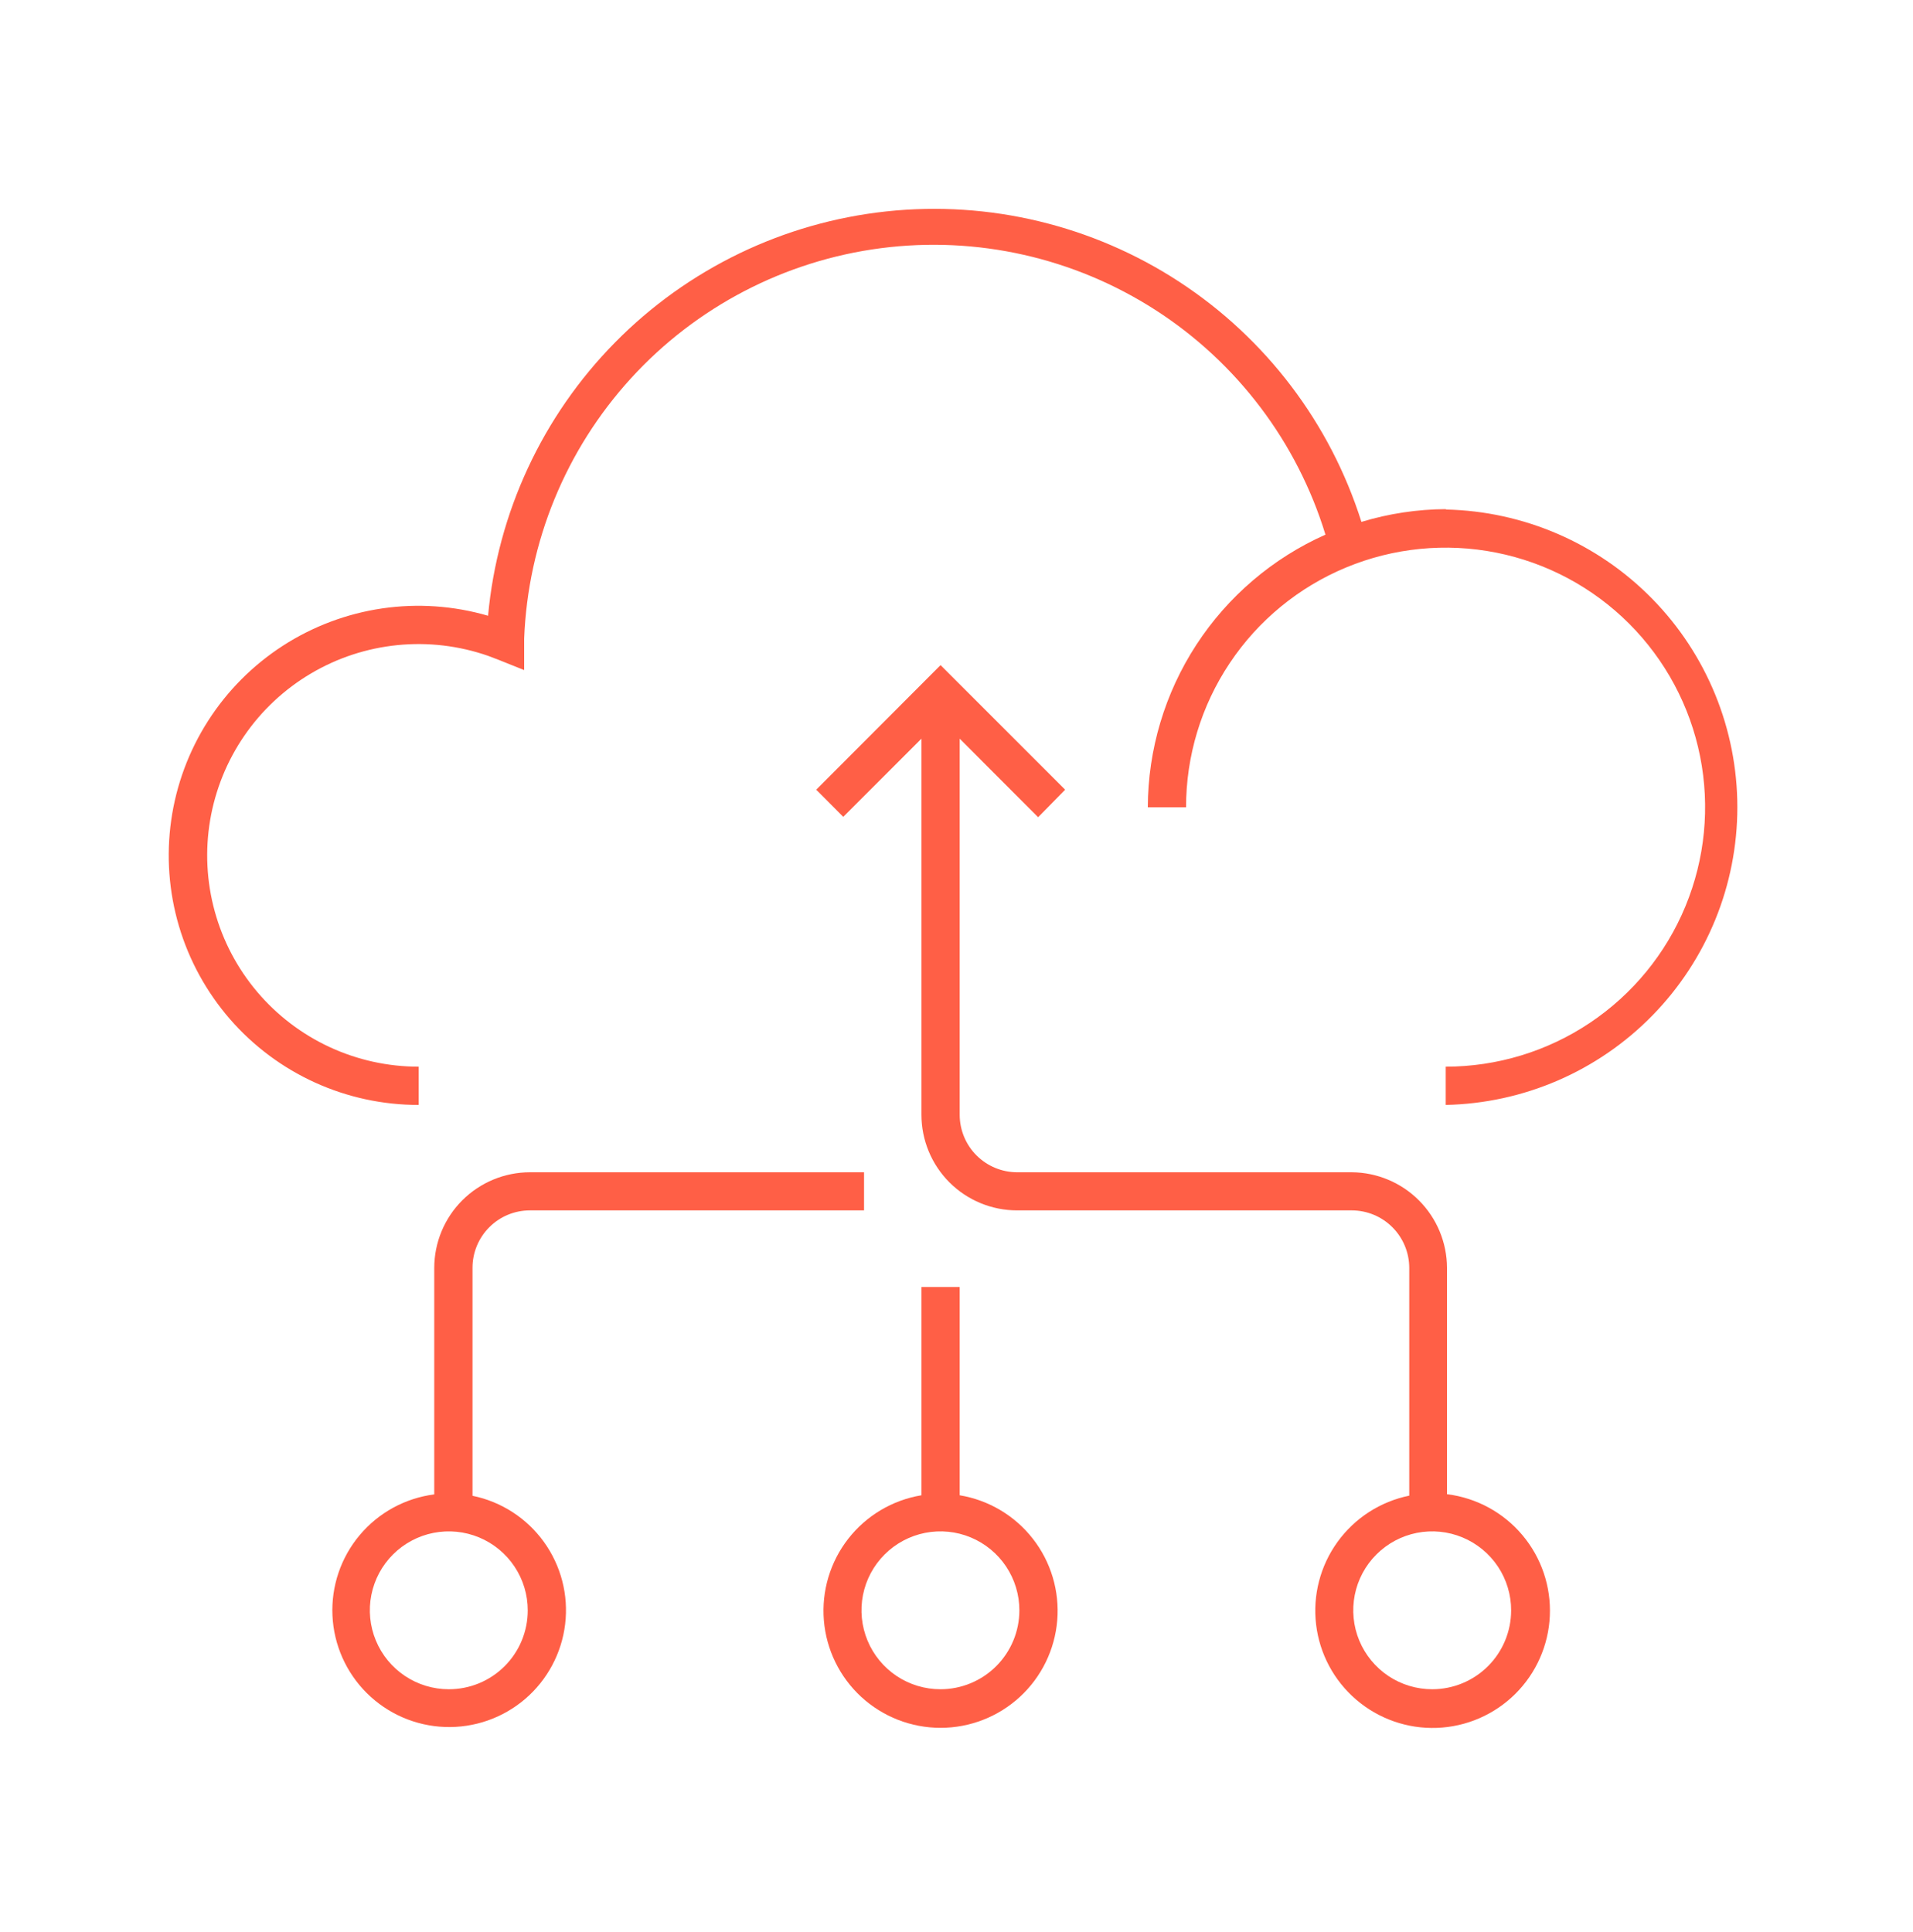
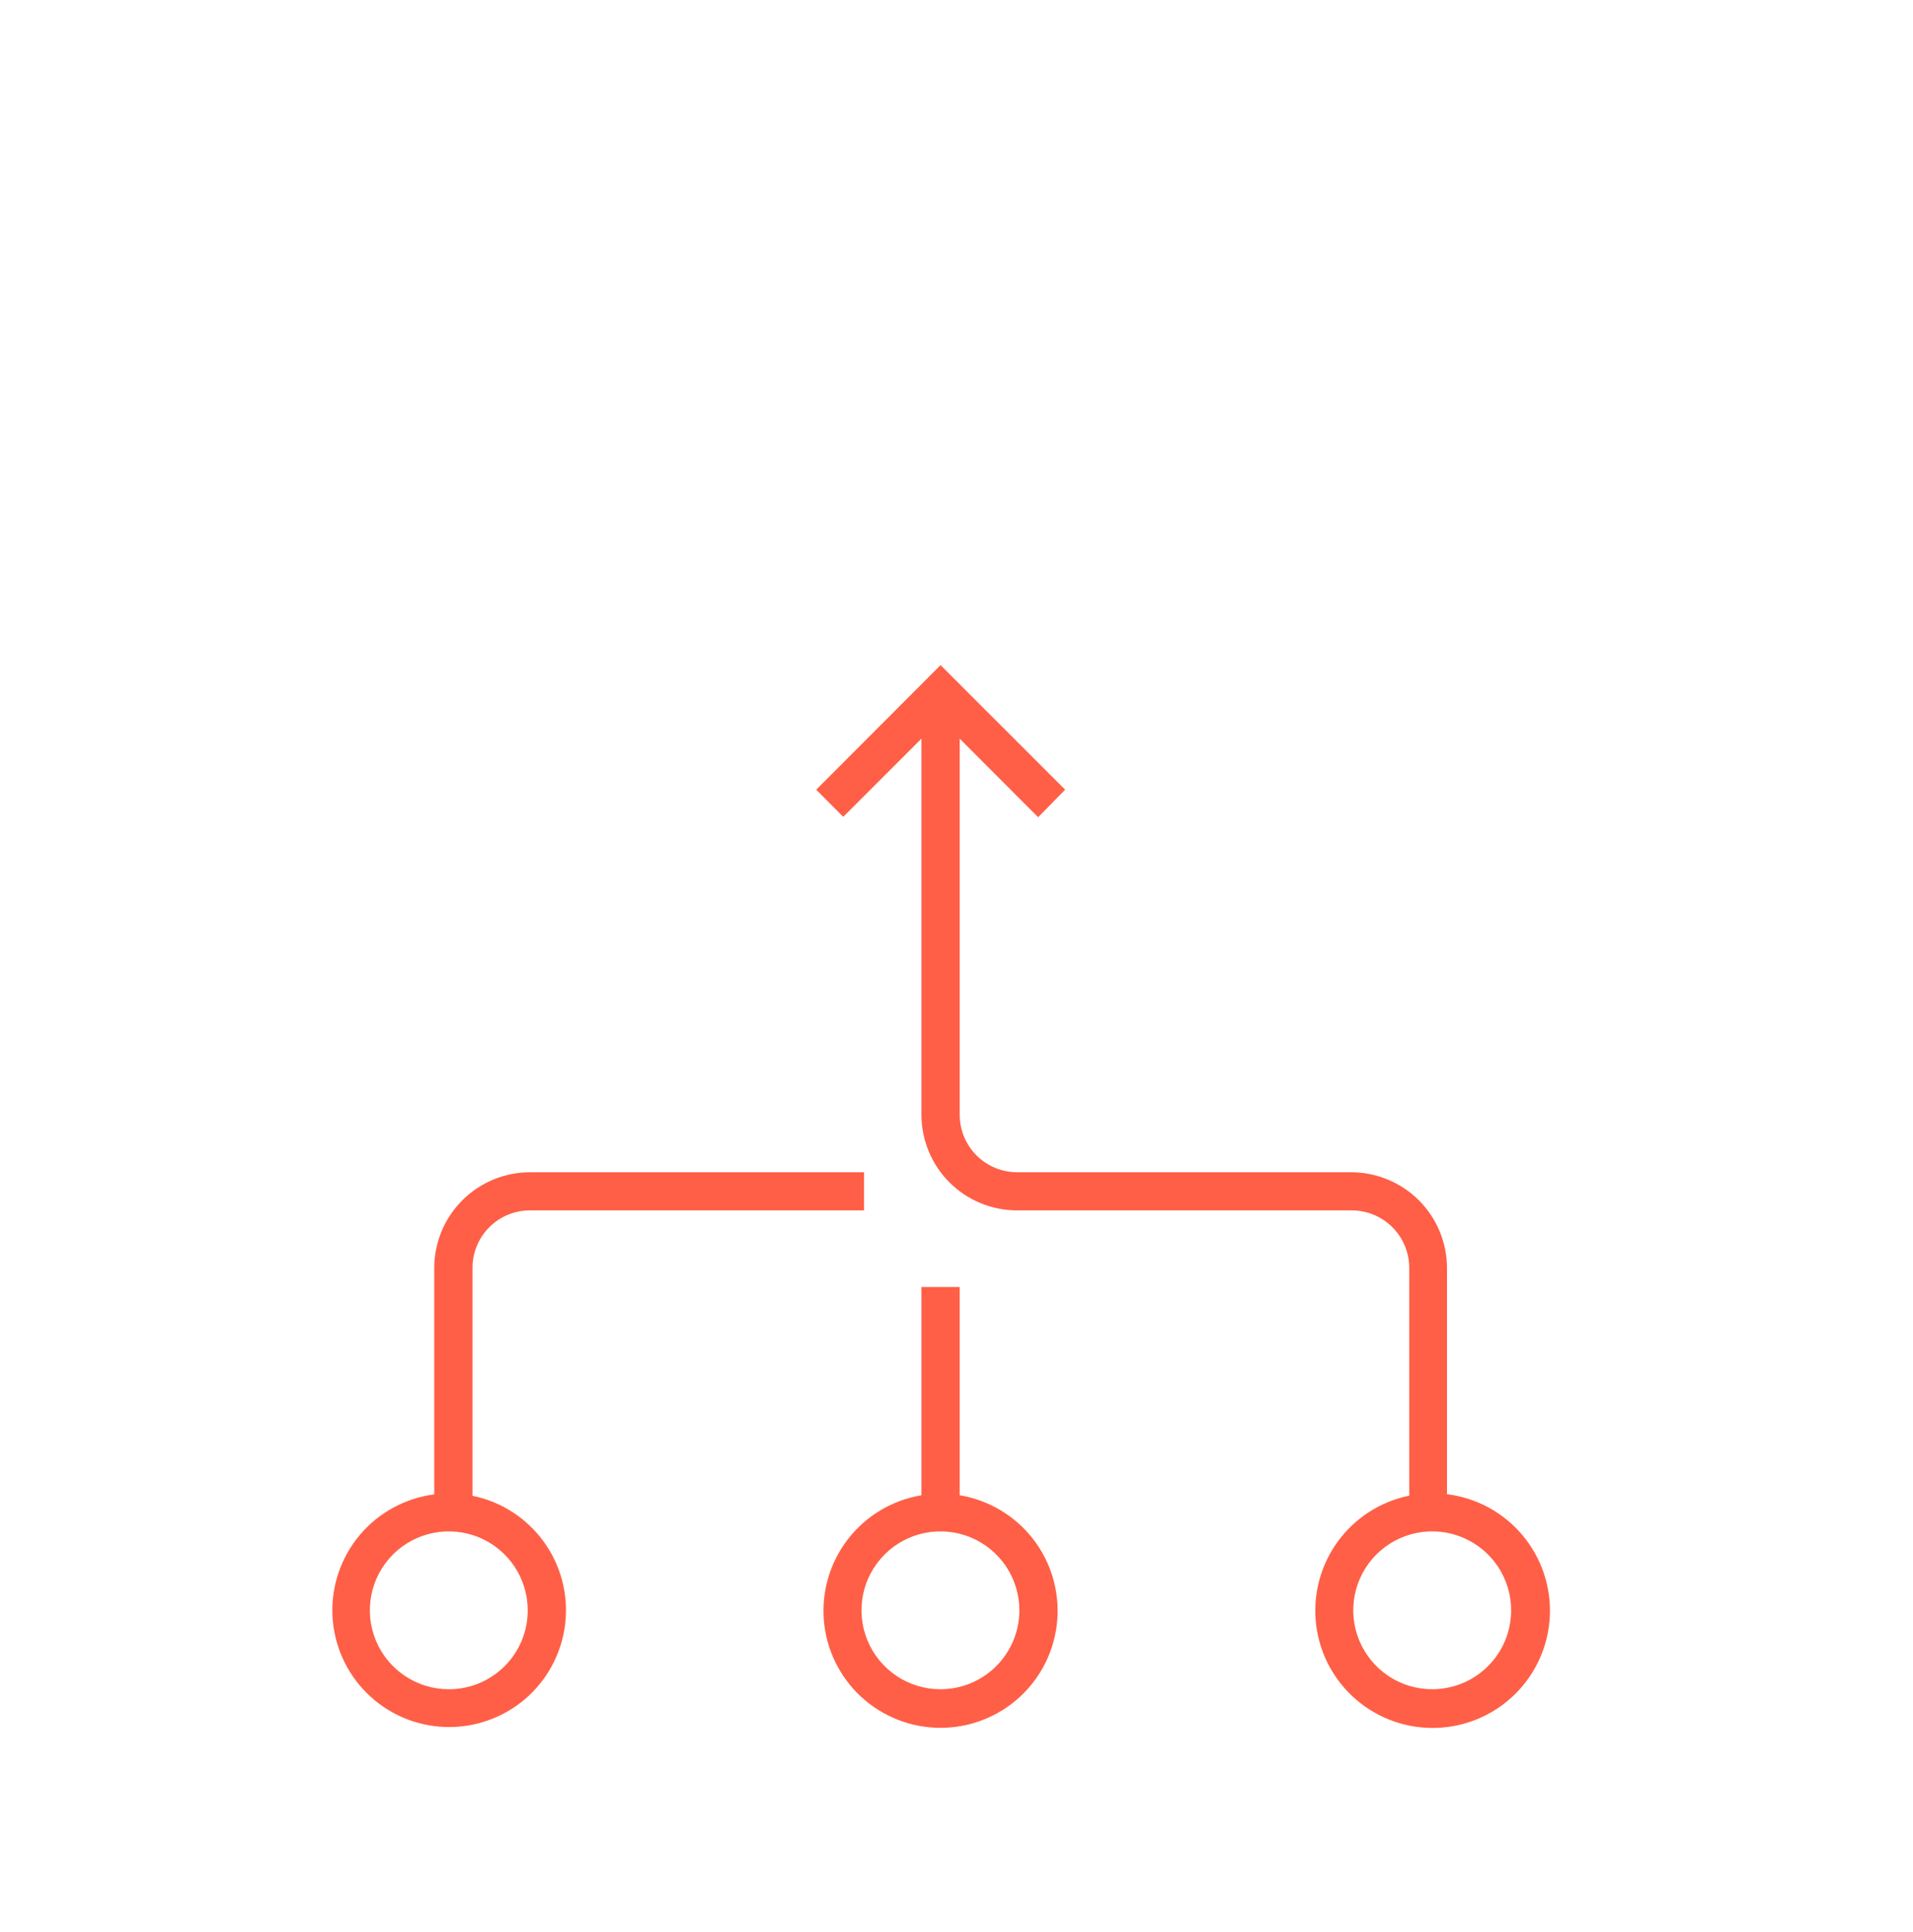
<svg xmlns="http://www.w3.org/2000/svg" width="100" height="101" viewBox="0 0 100 101" fill="none">
-   <path d="M75.593 26.616C74.093 26.623 72.602 26.848 71.167 27.283C69.538 22.126 66.174 17.692 61.647 14.733C57.12 11.775 51.709 10.474 46.332 11.052C40.955 11.63 35.944 14.051 32.149 17.904C28.354 21.757 26.009 26.804 25.513 32.19C23.718 31.667 21.831 31.536 19.981 31.806C18.131 32.077 16.361 32.742 14.79 33.756C13.219 34.77 11.885 36.11 10.877 37.685C9.869 39.26 9.212 41.033 8.949 42.884C8.687 44.736 8.825 46.622 9.355 48.415C9.885 50.208 10.795 51.866 12.021 53.277C13.248 54.688 14.764 55.819 16.466 56.593C18.168 57.367 20.017 57.766 21.887 57.763V55.763C20.28 55.764 18.692 55.415 17.234 54.74C15.776 54.064 14.483 53.079 13.445 51.853C12.407 50.626 11.649 49.188 11.224 47.638C10.799 46.089 10.717 44.465 10.984 42.88C11.251 41.296 11.861 39.789 12.77 38.464C13.679 37.139 14.867 36.029 16.25 35.211C17.632 34.392 19.177 33.885 20.776 33.725C22.375 33.564 23.989 33.755 25.507 34.283L26.067 34.496L27.4 35.03V33.39C27.595 28.333 29.575 23.508 32.988 19.771C36.401 16.035 41.027 13.627 46.045 12.975C51.064 12.323 56.151 13.47 60.405 16.21C64.66 18.951 67.806 23.11 69.287 27.95C66.53 29.178 64.187 31.177 62.539 33.705C60.892 36.234 60.01 39.185 60 42.203H62C61.999 39.52 62.793 36.896 64.283 34.665C65.772 32.433 67.89 30.693 70.369 29.665C72.847 28.637 75.575 28.367 78.207 28.889C80.839 29.411 83.257 30.702 85.155 32.598C87.053 34.495 88.347 36.912 88.871 39.543C89.396 42.174 89.129 44.902 88.103 47.382C87.078 49.861 85.34 51.981 83.109 53.473C80.879 54.965 78.257 55.762 75.573 55.763V57.763C79.645 57.679 83.522 56.002 86.372 53.092C89.222 50.183 90.818 46.272 90.818 42.2C90.818 38.127 89.222 34.216 86.372 31.307C83.522 28.397 79.645 26.721 75.573 26.636L75.593 26.616Z" fill="#FF5F46" />
  <path d="M24.7 78.189V66.276C24.7 65.48 25.016 64.717 25.579 64.155C26.141 63.592 26.904 63.276 27.7 63.276H45.167V61.283H27.7C26.374 61.285 25.104 61.812 24.166 62.749C23.229 63.686 22.702 64.957 22.7 66.283V78.123C21.18 78.318 19.789 79.078 18.803 80.252C17.817 81.426 17.309 82.927 17.379 84.458C17.449 85.989 18.092 87.438 19.181 88.517C20.269 89.596 21.724 90.226 23.256 90.282C24.787 90.338 26.284 89.816 27.449 88.82C28.613 87.824 29.361 86.426 29.543 84.904C29.725 83.382 29.328 81.848 28.43 80.605C27.533 79.362 26.202 78.502 24.7 78.196V78.189ZM23.46 88.309C22.643 88.309 21.845 88.067 21.167 87.613C20.488 87.16 19.959 86.515 19.647 85.76C19.335 85.006 19.253 84.176 19.413 83.375C19.573 82.575 19.966 81.839 20.544 81.262C21.122 80.686 21.858 80.293 22.659 80.135C23.46 79.976 24.29 80.059 25.044 80.372C25.798 80.686 26.442 81.215 26.894 81.895C27.347 82.574 27.588 83.373 27.587 84.189C27.587 84.731 27.48 85.267 27.272 85.768C27.065 86.268 26.761 86.722 26.378 87.105C25.994 87.488 25.539 87.791 25.039 87.998C24.538 88.204 24.002 88.31 23.46 88.309Z" fill="#FF5F46" />
  <path d="M50.167 78.156V67.283H48.167V78.169C46.651 78.42 45.285 79.232 44.34 80.444C43.396 81.655 42.941 83.178 43.067 84.709C43.193 86.24 43.89 87.668 45.02 88.709C46.15 89.749 47.63 90.327 49.167 90.327C50.703 90.327 52.183 89.749 53.313 88.709C54.443 87.668 55.14 86.24 55.266 84.709C55.392 83.178 54.938 81.655 53.993 80.444C53.048 79.232 51.682 78.42 50.167 78.169V78.156ZM49.167 88.309C48.35 88.311 47.551 88.07 46.871 87.617C46.192 87.164 45.662 86.519 45.349 85.765C45.036 85.011 44.953 84.18 45.112 83.379C45.271 82.578 45.664 81.842 46.242 81.265C46.819 80.687 47.555 80.294 48.356 80.135C49.158 79.976 49.988 80.058 50.742 80.371C51.497 80.685 52.141 81.215 52.594 81.894C53.047 82.574 53.288 83.373 53.287 84.189C53.285 85.281 52.85 86.329 52.078 87.101C51.306 87.873 50.259 88.308 49.167 88.309Z" fill="#FF5F46" />
  <path d="M75.64 78.116V66.276C75.635 64.957 75.11 63.693 74.179 62.758C73.248 61.824 71.986 61.293 70.667 61.283H53.167C52.372 61.281 51.61 60.965 51.047 60.402C50.485 59.84 50.169 59.078 50.167 58.283V38.616L54.267 42.723L55.68 41.283L49.167 34.77L42.667 41.283L44.08 42.703L48.167 38.616V58.276C48.167 59.602 48.694 60.874 49.631 61.812C50.569 62.749 51.841 63.276 53.167 63.276H70.667C71.462 63.278 72.224 63.595 72.786 64.157C73.348 64.719 73.665 65.481 73.667 66.276V78.189C72.158 78.496 70.82 79.359 69.918 80.607C69.016 81.855 68.616 83.397 68.798 84.926C68.98 86.455 69.731 87.859 70.901 88.86C72.071 89.861 73.575 90.386 75.113 90.329C76.652 90.273 78.113 89.64 79.207 88.556C80.3 87.472 80.946 86.016 81.016 84.478C81.085 82.939 80.574 81.431 79.583 80.253C78.592 79.074 77.194 78.312 75.667 78.116H75.64ZM74.873 88.309C74.057 88.311 73.258 88.07 72.578 87.617C71.899 87.164 71.369 86.519 71.055 85.765C70.742 85.011 70.66 84.181 70.819 83.379C70.978 82.578 71.371 81.842 71.949 81.265C72.526 80.687 73.262 80.294 74.063 80.135C74.864 79.976 75.695 80.058 76.449 80.372C77.203 80.685 77.848 81.215 78.301 81.894C78.754 82.574 78.995 83.373 78.993 84.189C78.992 85.282 78.557 86.329 77.785 87.101C77.013 87.873 75.966 88.308 74.873 88.309Z" fill="#FF5F46" />
</svg>